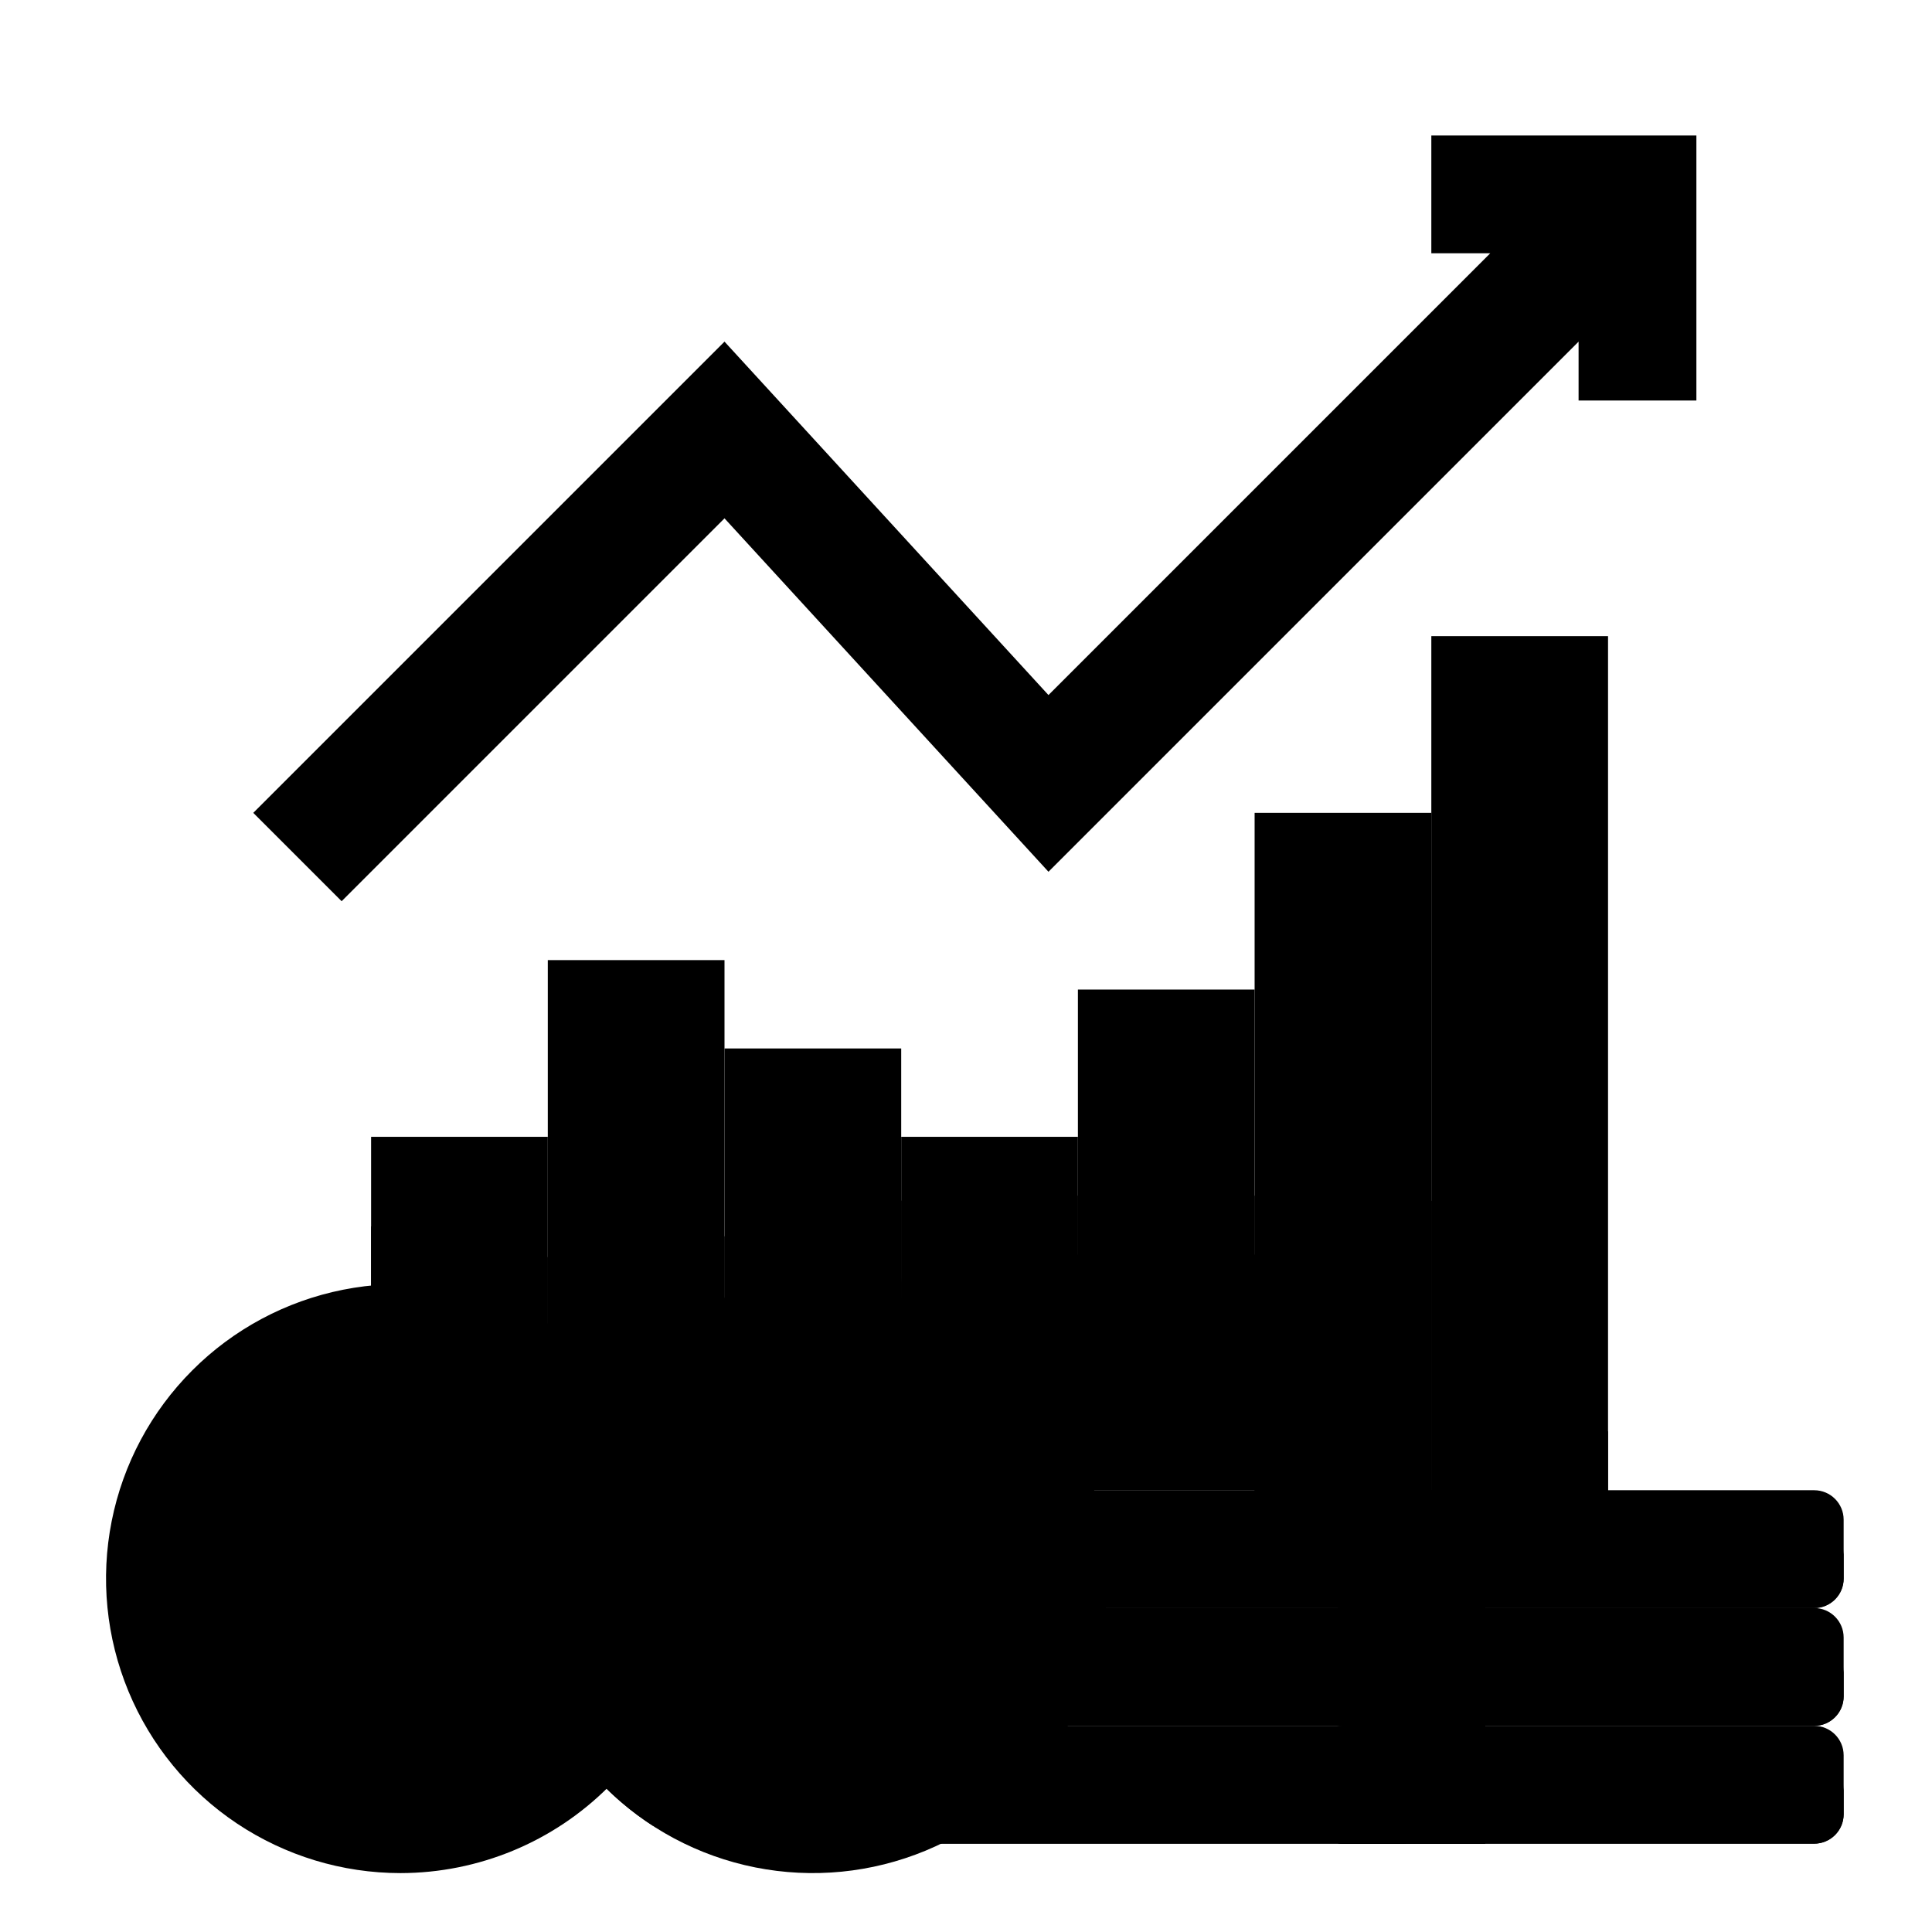
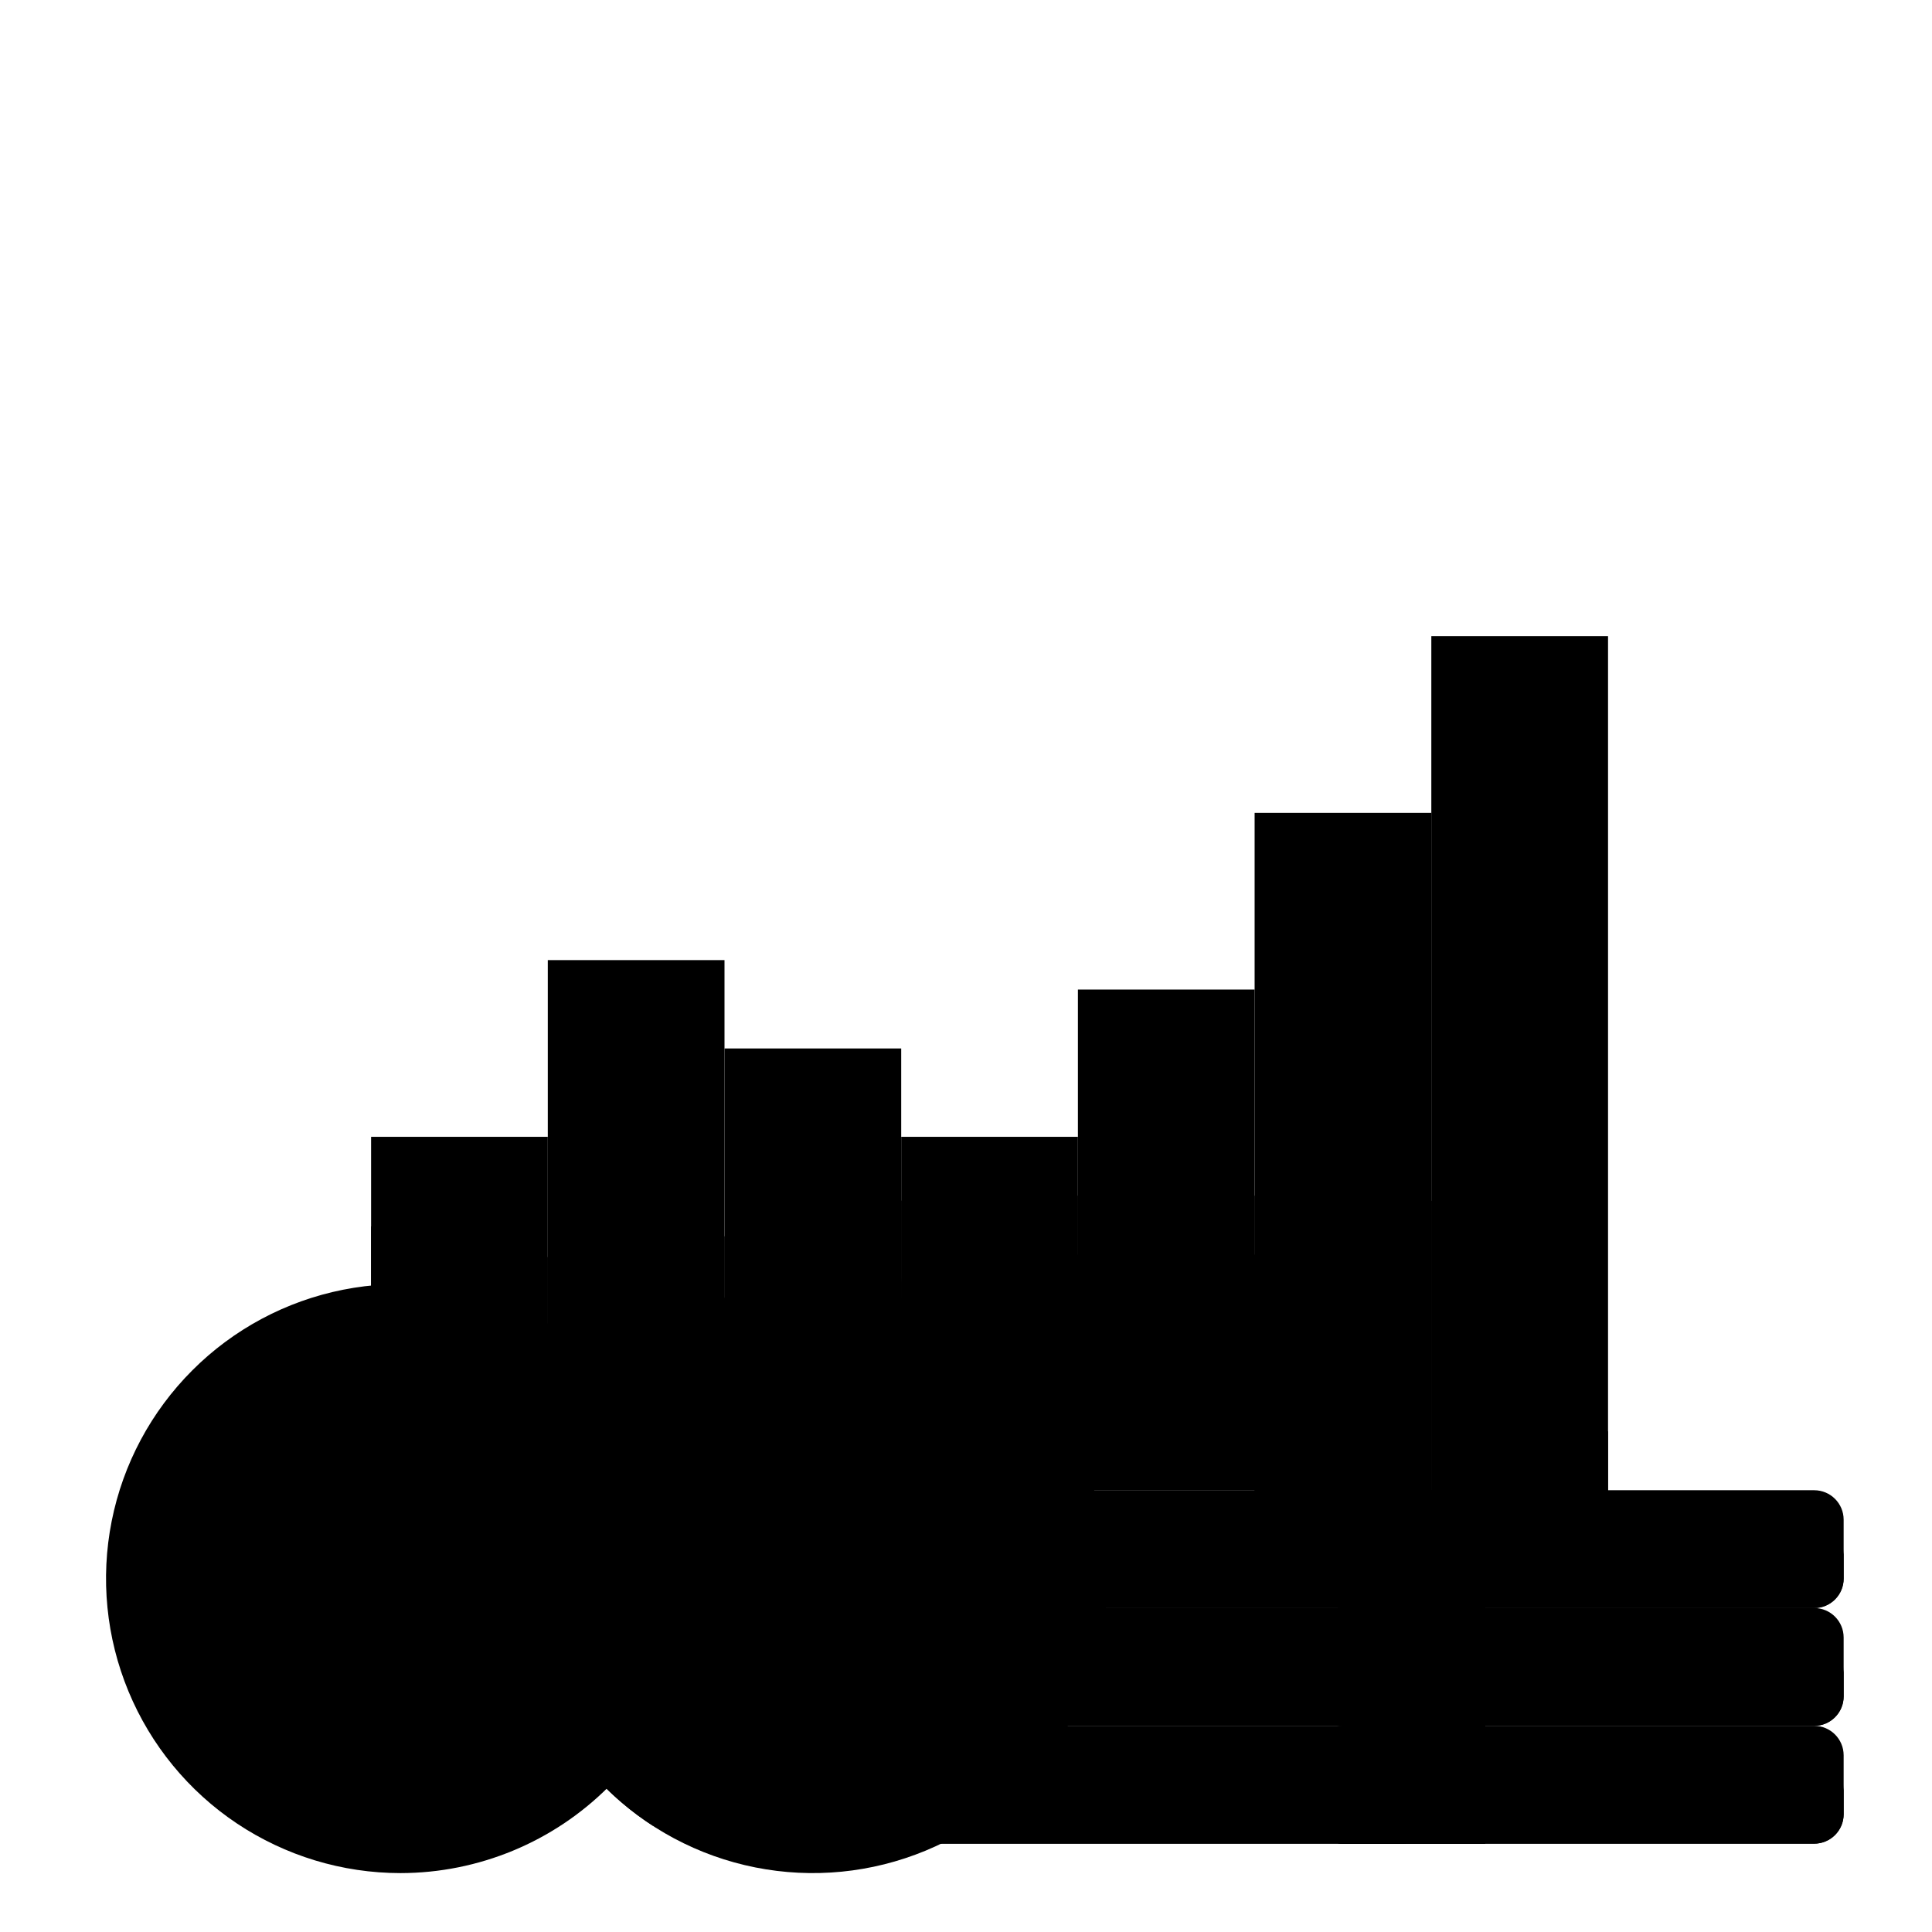
<svg xmlns="http://www.w3.org/2000/svg" width="41" height="41" viewBox="0 0 41 41" fill="none">
  <g clip-path="url(#clip0_1219_258)">
    <path d="M7.875 24.125H11.625V30.375H7.875V24.125Z" fill="#E44B4D" style="fill:#E44B4D;fill:color(display-p3 0.894 0.294 0.302);fill-opacity:1;" />
    <path d="M11.625 20.375H15.375V30.375H11.625V20.375Z" fill="#EEBE33" style="fill:#EEBE33;fill:color(display-p3 0.933 0.745 0.2);fill-opacity:1;" />
    <path d="M15.375 22.25H19.125V30.375H15.375V22.25Z" fill="#E88604" style="fill:#E88604;fill:color(display-p3 0.91 0.525 0.016);fill-opacity:1;" />
    <path d="M19.125 24.125H22.875V30.375H19.125V24.125Z" fill="#E44B4D" style="fill:#E44B4D;fill:color(display-p3 0.894 0.294 0.302);fill-opacity:1;" />
    <path d="M22.875 21H26.625V30.375H22.875V21Z" fill="#EEBE33" style="fill:#EEBE33;fill:color(display-p3 0.933 0.745 0.2);fill-opacity:1;" />
    <path d="M26.625 17.25H30.375V32.25H26.625V17.25Z" fill="#A2C32A" style="fill:#A2C32A;fill:color(display-p3 0.635 0.765 0.165);fill-opacity:1;" />
    <path d="M30.375 13.5H34.125V32.25H30.375V13.5Z" fill="#4BA477" style="fill:#4BA477;fill:color(display-p3 0.294 0.643 0.467);fill-opacity:1;" />
    <path d="M8.5 26C9.579 25.999 10.645 26.231 11.625 26.68V30.375H7.875V26.027C8.081 26.009 8.289 26 8.5 26Z" fill="#D14547" style="fill:#D14547;fill:color(display-p3 0.82 0.271 0.278);fill-opacity:1;" />
    <path d="M19.125 25.482V30.375H15.375V26.237C16.327 25.992 17.318 25.936 18.292 26.073C18.51 25.803 18.798 25.598 19.125 25.482Z" fill="#DF6537" style="fill:#DF6537;fill:color(display-p3 0.875 0.396 0.216);fill-opacity:1;" />
    <path d="M22.875 25.375H26.625V30.375H22.875V25.375Z" fill="#E88604" style="fill:#E88604;fill:color(display-p3 0.91 0.525 0.016);fill-opacity:1;" />
    <path d="M34.125 30.375V32.25H30.375V25.483C30.74 25.612 31.057 25.852 31.28 26.168C31.504 26.485 31.625 26.863 31.625 27.25V28.5C31.625 28.713 31.589 28.924 31.518 29.125C31.589 29.326 31.625 29.537 31.625 29.75V30.375H34.125Z" fill="#349966" style="fill:#349966;fill:color(display-p3 0.204 0.6 0.4);fill-opacity:1;" />
    <path d="M13.175 27.205C13.851 26.766 14.594 26.439 15.375 26.237V30.375H11.625V26.68C12.064 26.883 12.483 27.128 12.875 27.411C12.973 27.34 13.073 27.272 13.175 27.205Z" fill="#E88604" style="fill:#E88604;fill:color(display-p3 0.91 0.525 0.016);fill-opacity:1;" />
    <path d="M19.75 25.375H22.875V30.375H19.125V25.482C19.326 25.411 19.537 25.375 19.75 25.375Z" fill="#D14547" style="fill:#D14547;fill:color(display-p3 0.82 0.271 0.278);fill-opacity:1;" />
    <path d="M30.375 25.483V32.25H26.625V25.375H29.75C29.963 25.375 30.174 25.411 30.375 25.483Z" fill="#68B840" style="fill:#68B840;fill:color(display-p3 0.408 0.722 0.251);fill-opacity:1;" />
-     <path d="M30.375 2.875V5.375H31.625L22.25 14.75L15.375 7.25L5.375 17.25L7.25 19.125L15.375 11L22.25 18.5L33.5 7.25V8.5H36V2.875H30.375Z" fill="#4BA477" style="fill:#4BA477;fill:color(display-p3 0.294 0.643 0.467);fill-opacity:1;" />
    <path d="M38.5 31.625H28.5C28.155 31.625 27.875 31.905 27.875 32.25V33.5C27.875 33.845 28.155 34.125 28.5 34.125H38.5C38.845 34.125 39.125 33.845 39.125 33.5V32.25C39.125 31.905 38.845 31.625 38.5 31.625Z" fill="#EEBE33" style="fill:#EEBE33;fill:color(display-p3 0.933 0.745 0.2);fill-opacity:1;" />
    <path d="M39.125 32.875V33.5C39.125 33.582 39.109 33.663 39.078 33.739C39.046 33.815 39 33.884 38.942 33.942C38.884 34 38.815 34.046 38.739 34.078C38.663 34.109 38.582 34.125 38.5 34.125H28.5C28.418 34.125 28.337 34.109 28.261 34.078C28.185 34.046 28.116 34 28.058 33.942C28 33.884 27.954 33.815 27.922 33.739C27.891 33.663 27.875 33.582 27.875 33.5V32.875C27.875 32.957 27.891 33.038 27.922 33.114C27.954 33.19 28 33.259 28.058 33.317C28.116 33.375 28.185 33.421 28.261 33.453C28.337 33.484 28.418 33.5 28.5 33.5H38.5C38.582 33.5 38.663 33.484 38.739 33.453C38.815 33.421 38.884 33.375 38.942 33.317C39 33.259 39.046 33.19 39.078 33.114C39.109 33.038 39.125 32.957 39.125 32.875Z" fill="#E88604" style="fill:#E88604;fill:color(display-p3 0.91 0.525 0.016);fill-opacity:1;" />
    <path d="M38.5 34.125H28.5C28.155 34.125 27.875 34.405 27.875 34.75V36C27.875 36.345 28.155 36.625 28.5 36.625H38.5C38.845 36.625 39.125 36.345 39.125 36V34.75C39.125 34.405 38.845 34.125 38.5 34.125Z" fill="#EEBE33" style="fill:#EEBE33;fill:color(display-p3 0.933 0.745 0.2);fill-opacity:1;" />
    <path d="M39.125 35.375V36C39.125 36.082 39.109 36.163 39.078 36.239C39.046 36.315 39 36.384 38.942 36.442C38.884 36.5 38.815 36.546 38.739 36.578C38.663 36.609 38.582 36.625 38.5 36.625H28.5C28.418 36.625 28.337 36.609 28.261 36.578C28.185 36.546 28.116 36.5 28.058 36.442C28 36.384 27.954 36.315 27.922 36.239C27.891 36.163 27.875 36.082 27.875 36V35.375C27.875 35.457 27.891 35.538 27.922 35.614C27.954 35.69 28 35.759 28.058 35.817C28.116 35.875 28.185 35.921 28.261 35.953C28.337 35.984 28.418 36 28.5 36H38.5C38.582 36 38.663 35.984 38.739 35.953C38.815 35.921 38.884 35.875 38.942 35.817C39 35.759 39.046 35.69 39.078 35.614C39.109 35.538 39.125 35.457 39.125 35.375Z" fill="#E88604" style="fill:#E88604;fill:color(display-p3 0.91 0.525 0.016);fill-opacity:1;" />
    <path d="M38.5 36.625H28.5C28.155 36.625 27.875 36.905 27.875 37.25V38.5C27.875 38.845 28.155 39.125 28.5 39.125H38.5C38.845 39.125 39.125 38.845 39.125 38.5V37.25C39.125 36.905 38.845 36.625 38.5 36.625Z" fill="#EEBE33" style="fill:#EEBE33;fill:color(display-p3 0.933 0.745 0.2);fill-opacity:1;" />
    <path d="M39.125 37.875V38.5C39.125 38.582 39.109 38.663 39.078 38.739C39.046 38.815 39 38.884 38.942 38.942C38.884 39 38.815 39.046 38.739 39.078C38.663 39.109 38.582 39.125 38.5 39.125H28.5C28.418 39.125 28.337 39.109 28.261 39.078C28.185 39.046 28.116 39 28.058 38.942C28 38.884 27.954 38.815 27.922 38.739C27.891 38.663 27.875 38.582 27.875 38.5V37.875C27.875 37.957 27.891 38.038 27.922 38.114C27.954 38.19 28 38.259 28.058 38.317C28.116 38.375 28.185 38.421 28.261 38.453C28.337 38.484 28.418 38.5 28.5 38.5H38.5C38.582 38.5 38.663 38.484 38.739 38.453C38.815 38.421 38.884 38.375 38.942 38.317C39 38.259 39.046 38.19 39.078 38.114C39.109 38.038 39.125 37.957 39.125 37.875Z" fill="#E88604" style="fill:#E88604;fill:color(display-p3 0.91 0.525 0.016);fill-opacity:1;" />
    <path d="M31.625 33.5C31.625 33.713 31.589 33.925 31.517 34.125C31.589 34.325 31.625 34.537 31.625 34.75V36C31.625 36.213 31.589 36.425 31.517 36.625C31.589 36.825 31.625 37.037 31.625 37.25V38.5C31.625 38.713 31.589 38.925 31.517 39.125H28.5C28.418 39.125 28.337 39.109 28.261 39.078C28.185 39.046 28.116 39 28.058 38.942C28 38.884 27.954 38.815 27.922 38.739C27.891 38.663 27.875 38.582 27.875 38.5V37.25C27.875 37.168 27.891 37.087 27.922 37.011C27.954 36.935 28 36.866 28.058 36.808C28.116 36.75 28.185 36.704 28.261 36.672C28.337 36.641 28.418 36.625 28.5 36.625C28.418 36.625 28.337 36.609 28.261 36.578C28.185 36.546 28.116 36.5 28.058 36.442C28 36.384 27.954 36.315 27.922 36.239C27.891 36.163 27.875 36.082 27.875 36V34.75C27.875 34.668 27.891 34.587 27.922 34.511C27.954 34.435 28 34.366 28.058 34.308C28.116 34.25 28.185 34.204 28.261 34.172C28.337 34.141 28.418 34.125 28.5 34.125C28.418 34.125 28.337 34.109 28.261 34.078C28.185 34.046 28.116 34 28.058 33.942C28 33.884 27.954 33.815 27.922 33.739C27.891 33.663 27.875 33.582 27.875 33.5V32.25C27.875 32.168 27.891 32.087 27.922 32.011C27.954 31.935 28 31.866 28.058 31.808C28.116 31.75 28.185 31.704 28.261 31.672C28.337 31.641 28.418 31.625 28.5 31.625H31.517C31.589 31.826 31.625 32.037 31.625 32.25V33.5Z" fill="#E88604" style="fill:#E88604;fill:color(display-p3 0.91 0.525 0.016);fill-opacity:1;" />
    <path d="M28.5 38.5H31.625C31.625 38.713 31.589 38.925 31.517 39.125H28.5C28.418 39.125 28.337 39.109 28.261 39.078C28.185 39.046 28.116 39 28.058 38.942C28 38.884 27.954 38.815 27.922 38.739C27.891 38.663 27.875 38.582 27.875 38.5V37.875C27.875 37.957 27.891 38.038 27.922 38.114C27.954 38.19 28 38.259 28.058 38.317C28.116 38.375 28.185 38.421 28.261 38.453C28.337 38.484 28.418 38.5 28.5 38.5ZM28.5 36H31.625C31.625 36.213 31.589 36.425 31.517 36.625H28.5C28.418 36.625 28.337 36.609 28.261 36.578C28.185 36.546 28.116 36.5 28.058 36.442C28 36.384 27.954 36.315 27.922 36.239C27.891 36.163 27.875 36.082 27.875 36V35.375C27.875 35.457 27.891 35.538 27.922 35.614C27.954 35.69 28 35.759 28.058 35.817C28.116 35.875 28.185 35.921 28.261 35.953C28.337 35.984 28.418 36 28.5 36ZM27.875 33.5V32.875C27.875 32.957 27.891 33.038 27.922 33.114C27.954 33.19 28 33.259 28.058 33.317C28.116 33.375 28.185 33.421 28.261 33.453C28.337 33.484 28.418 33.5 28.5 33.5H31.625C31.625 33.713 31.589 33.925 31.517 34.125H28.5C28.418 34.125 28.337 34.109 28.261 34.078C28.185 34.046 28.116 34 28.058 33.942C28 33.884 27.954 33.815 27.922 33.739C27.891 33.663 27.875 33.582 27.875 33.5Z" fill="#DF6537" style="fill:#DF6537;fill:color(display-p3 0.875 0.396 0.216);fill-opacity:1;" />
    <path d="M29.75 26.625H19.75C19.405 26.625 19.125 26.905 19.125 27.25V28.5C19.125 28.845 19.405 29.125 19.75 29.125H29.75C30.095 29.125 30.375 28.845 30.375 28.5V27.25C30.375 26.905 30.095 26.625 29.75 26.625Z" fill="#EEBE33" style="fill:#EEBE33;fill:color(display-p3 0.933 0.745 0.2);fill-opacity:1;" />
    <path d="M30.375 27.875V28.5C30.375 28.582 30.359 28.663 30.328 28.739C30.296 28.815 30.25 28.884 30.192 28.942C30.134 29 30.065 29.046 29.989 29.078C29.913 29.109 29.832 29.125 29.75 29.125H19.75C19.668 29.125 19.587 29.109 19.511 29.078C19.435 29.046 19.366 29 19.308 28.942C19.25 28.884 19.204 28.815 19.172 28.739C19.141 28.663 19.125 28.582 19.125 28.5V27.875C19.125 27.957 19.141 28.038 19.172 28.114C19.204 28.19 19.25 28.259 19.308 28.317C19.366 28.375 19.435 28.421 19.511 28.453C19.587 28.484 19.668 28.5 19.75 28.5H29.75C29.832 28.5 29.913 28.484 29.989 28.453C30.065 28.421 30.134 28.375 30.192 28.317C30.25 28.259 30.296 28.19 30.328 28.114C30.359 28.038 30.375 27.957 30.375 27.875Z" fill="#E88604" style="fill:#E88604;fill:color(display-p3 0.91 0.525 0.016);fill-opacity:1;" />
    <path d="M29.75 29.125H19.75C19.405 29.125 19.125 29.405 19.125 29.75V31C19.125 31.345 19.405 31.625 19.75 31.625H29.75C30.095 31.625 30.375 31.345 30.375 31V29.75C30.375 29.405 30.095 29.125 29.75 29.125Z" fill="#EEBE33" style="fill:#EEBE33;fill:color(display-p3 0.933 0.745 0.2);fill-opacity:1;" />
    <path d="M30.375 30.375V31C30.375 31.082 30.359 31.163 30.328 31.239C30.296 31.315 30.25 31.384 30.192 31.442C30.134 31.5 30.065 31.546 29.989 31.578C29.913 31.609 29.832 31.625 29.75 31.625H19.75C19.668 31.625 19.587 31.609 19.511 31.578C19.435 31.546 19.366 31.5 19.308 31.442C19.25 31.384 19.204 31.315 19.172 31.239C19.141 31.163 19.125 31.082 19.125 31V30.375C19.125 30.457 19.141 30.538 19.172 30.614C19.204 30.69 19.25 30.759 19.308 30.817C19.366 30.875 19.435 30.921 19.511 30.953C19.587 30.984 19.668 31 19.75 31H29.75C29.832 31 29.913 30.984 29.989 30.953C30.065 30.921 30.134 30.875 30.192 30.817C30.25 30.759 30.296 30.69 30.328 30.614C30.359 30.538 30.375 30.457 30.375 30.375Z" fill="#E88604" style="fill:#E88604;fill:color(display-p3 0.91 0.525 0.016);fill-opacity:1;" />
    <path d="M29.75 31.625H19.75C19.405 31.625 19.125 31.905 19.125 32.25V33.5C19.125 33.845 19.405 34.125 19.75 34.125H29.75C30.095 34.125 30.375 33.845 30.375 33.5V32.25C30.375 31.905 30.095 31.625 29.75 31.625Z" fill="#EEBE33" style="fill:#EEBE33;fill:color(display-p3 0.933 0.745 0.2);fill-opacity:1;" />
    <path d="M30.375 32.875V33.5C30.375 33.582 30.359 33.663 30.328 33.739C30.296 33.815 30.25 33.884 30.192 33.942C30.134 34 30.065 34.046 29.989 34.078C29.913 34.109 29.832 34.125 29.75 34.125H19.75C19.668 34.125 19.587 34.109 19.511 34.078C19.435 34.046 19.366 34 19.308 33.942C19.25 33.884 19.204 33.815 19.172 33.739C19.141 33.663 19.125 33.582 19.125 33.5V32.875C19.125 32.957 19.141 33.038 19.172 33.114C19.204 33.19 19.25 33.259 19.308 33.317C19.366 33.375 19.435 33.421 19.511 33.453C19.587 33.484 19.668 33.5 19.75 33.5H29.75C29.832 33.5 29.913 33.484 29.989 33.453C30.065 33.421 30.134 33.375 30.192 33.317C30.25 33.259 30.296 33.19 30.328 33.114C30.359 33.038 30.375 32.957 30.375 32.875Z" fill="#E88604" style="fill:#E88604;fill:color(display-p3 0.91 0.525 0.016);fill-opacity:1;" />
    <path d="M29.75 34.125H19.75C19.405 34.125 19.125 34.405 19.125 34.75V36C19.125 36.345 19.405 36.625 19.75 36.625H29.75C30.095 36.625 30.375 36.345 30.375 36V34.75C30.375 34.405 30.095 34.125 29.75 34.125Z" fill="#EEBE33" style="fill:#EEBE33;fill:color(display-p3 0.933 0.745 0.2);fill-opacity:1;" />
    <path d="M30.375 35.375V36C30.375 36.082 30.359 36.163 30.328 36.239C30.296 36.315 30.25 36.384 30.192 36.442C30.134 36.5 30.065 36.546 29.989 36.578C29.913 36.609 29.832 36.625 29.75 36.625H19.75C19.668 36.625 19.587 36.609 19.511 36.578C19.435 36.546 19.366 36.5 19.308 36.442C19.25 36.384 19.204 36.315 19.172 36.239C19.141 36.163 19.125 36.082 19.125 36V35.375C19.125 35.457 19.141 35.538 19.172 35.614C19.204 35.69 19.25 35.759 19.308 35.817C19.366 35.875 19.435 35.921 19.511 35.953C19.587 35.984 19.668 36 19.75 36H29.75C29.832 36 29.913 35.984 29.989 35.953C30.065 35.921 30.134 35.875 30.192 35.817C30.25 35.759 30.296 35.69 30.328 35.614C30.359 35.538 30.375 35.457 30.375 35.375Z" fill="#E88604" style="fill:#E88604;fill:color(display-p3 0.91 0.525 0.016);fill-opacity:1;" />
    <path d="M29.75 36.625H19.75C19.405 36.625 19.125 36.905 19.125 37.25V38.5C19.125 38.845 19.405 39.125 19.75 39.125H29.75C30.095 39.125 30.375 38.845 30.375 38.5V37.25C30.375 36.905 30.095 36.625 29.75 36.625Z" fill="#EEBE33" style="fill:#EEBE33;fill:color(display-p3 0.933 0.745 0.2);fill-opacity:1;" />
    <path d="M30.375 37.875V38.5C30.375 38.582 30.359 38.663 30.328 38.739C30.296 38.815 30.25 38.884 30.192 38.942C30.134 39 30.065 39.046 29.989 39.078C29.913 39.109 29.832 39.125 29.75 39.125H19.75C19.668 39.125 19.587 39.109 19.511 39.078C19.435 39.046 19.366 39 19.308 38.942C19.25 38.884 19.204 38.815 19.172 38.739C19.141 38.663 19.125 38.582 19.125 38.5V37.875C19.125 37.957 19.141 38.038 19.172 38.114C19.204 38.19 19.25 38.259 19.308 38.317C19.366 38.375 19.435 38.421 19.511 38.453C19.587 38.484 19.668 38.5 19.75 38.5H29.75C29.832 38.5 29.913 38.484 29.989 38.453C30.065 38.421 30.134 38.375 30.192 38.317C30.25 38.259 30.296 38.19 30.328 38.114C30.359 38.038 30.375 37.957 30.375 37.875Z" fill="#E88604" style="fill:#E88604;fill:color(display-p3 0.91 0.525 0.016);fill-opacity:1;" />
    <path d="M22.877 33.5C22.877 34.613 22.547 35.701 21.929 36.626C21.311 37.551 20.432 38.273 19.404 38.698C18.376 39.124 17.245 39.236 16.154 39.019C15.062 38.802 14.06 38.266 13.273 37.479C12.486 36.692 11.95 35.69 11.733 34.598C11.516 33.507 11.627 32.376 12.053 31.348C12.479 30.32 13.201 29.441 14.126 28.823C15.051 28.205 16.139 27.875 17.252 27.875C18.744 27.875 20.174 28.468 21.229 29.523C22.284 30.578 22.877 32.008 22.877 33.5Z" fill="#8ACCE7" style="fill:#8ACCE7;fill:color(display-p3 0.541 0.8 0.906);fill-opacity:1;" />
    <path d="M14.278 28.724C13.466 29.229 12.797 29.933 12.333 30.768C11.869 31.604 11.625 32.544 11.625 33.5C11.625 34.456 11.869 35.396 12.333 36.232C12.797 37.068 13.466 37.772 14.278 38.277C15.391 36.934 16 35.244 16 33.5C16 31.756 15.391 30.067 14.278 28.724Z" fill="#379EC3" style="fill:#379EC3;fill:color(display-p3 0.216 0.62 0.765);fill-opacity:1;" />
    <path d="M17.25 27.25C16.014 27.25 14.806 27.617 13.778 28.303C12.75 28.99 11.949 29.966 11.476 31.108C11.003 32.25 10.879 33.507 11.12 34.719C11.361 35.932 11.957 37.045 12.831 37.919C13.705 38.794 14.818 39.389 16.031 39.63C17.243 39.871 18.5 39.747 19.642 39.274C20.784 38.801 21.76 38 22.447 36.972C23.133 35.945 23.5 34.736 23.5 33.5C23.505 32.678 23.346 31.863 23.034 31.103C22.721 30.343 22.261 29.652 21.68 29.07C21.098 28.489 20.407 28.029 19.647 27.716C18.887 27.404 18.072 27.245 17.25 27.25ZM17.25 38.5C16.261 38.5 15.294 38.207 14.472 37.657C13.65 37.108 13.009 36.327 12.631 35.413C12.252 34.5 12.153 33.495 12.346 32.525C12.539 31.555 13.015 30.664 13.714 29.965C14.414 29.265 15.305 28.789 16.275 28.596C17.244 28.403 18.25 28.502 19.163 28.881C20.077 29.259 20.858 29.9 21.407 30.722C21.957 31.544 22.25 32.511 22.25 33.5C22.254 34.158 22.127 34.81 21.877 35.418C21.627 36.026 21.259 36.579 20.794 37.044C20.329 37.509 19.776 37.877 19.168 38.127C18.56 38.377 17.908 38.504 17.25 38.5Z" fill="#379EC3" style="fill:#379EC3;fill:color(display-p3 0.216 0.62 0.765);fill-opacity:1;" />
    <path d="M12.25 33.5C12.25 32.641 12.472 31.796 12.894 31.047C13.316 30.299 13.924 29.671 14.659 29.226C14.419 28.88 14.15 28.555 13.855 28.255C12.979 28.821 12.258 29.598 11.76 30.514C11.261 31.43 11 32.457 11 33.5C11 34.543 11.261 35.57 11.76 36.486C12.258 37.402 12.979 38.179 13.855 38.745C14.15 38.445 14.419 38.12 14.659 37.774C13.924 37.329 13.316 36.702 12.894 35.953C12.472 35.204 12.25 34.36 12.25 33.5Z" fill="#2D80B3" style="fill:#2D80B3;fill:color(display-p3 0.176 0.502 0.702);fill-opacity:1;" />
    <path d="M16.625 31.625H17.875V32.875H16.625V34.125H17.875V35.375H16.625C16.625 35.541 16.691 35.7 16.808 35.817C16.925 35.934 17.084 36 17.25 36H19.125V37.25H17.25C16.753 37.25 16.276 37.053 15.924 36.701C15.572 36.349 15.375 35.872 15.375 35.375H14.75V34.125H15.375V32.875H14.75V31.625H15.375C15.375 31.128 15.572 30.651 15.924 30.299C16.276 29.948 16.753 29.75 17.25 29.75H19.125V31H17.25C17.084 31 16.925 31.066 16.808 31.183C16.691 31.3 16.625 31.459 16.625 31.625Z" fill="#379EC3" style="fill:#379EC3;fill:color(display-p3 0.216 0.62 0.765);fill-opacity:1;" />
    <path d="M15.528 30.883C15.427 31.117 15.375 31.37 15.375 31.625H14.75V32.875H15.375V34.125H14.75V35.375H15.375C15.375 35.63 15.427 35.883 15.528 36.117C16.157 34.429 16.157 32.571 15.528 30.883Z" fill="#2D80B3" style="fill:#2D80B3;fill:color(display-p3 0.176 0.502 0.702);fill-opacity:1;" />
    <path d="M8.5 39.125C11.607 39.125 14.125 36.607 14.125 33.5C14.125 30.393 11.607 27.875 8.5 27.875C5.393 27.875 2.875 30.393 2.875 33.5C2.875 36.607 5.393 39.125 8.5 39.125Z" fill="#EEDC9A" style="fill:#EEDC9A;fill:color(display-p3 0.933 0.863 0.604);fill-opacity:1;" />
    <path d="M8.5 39.75C7.264 39.75 6.056 39.383 5.028 38.697C4 38.01 3.199 37.034 2.726 35.892C2.253 34.75 2.129 33.493 2.37 32.281C2.611 31.068 3.207 29.955 4.081 29.081C4.955 28.206 6.068 27.611 7.281 27.37C8.493 27.129 9.75 27.253 10.892 27.726C12.034 28.199 13.01 29 13.697 30.028C14.383 31.055 14.75 32.264 14.75 33.5C14.748 35.157 14.089 36.746 12.917 37.917C11.746 39.089 10.157 39.748 8.5 39.75ZM8.5 28.5C7.511 28.5 6.544 28.793 5.722 29.343C4.9 29.892 4.259 30.673 3.881 31.587C3.502 32.5 3.403 33.506 3.596 34.475C3.789 35.445 4.265 36.336 4.964 37.035C5.664 37.735 6.555 38.211 7.525 38.404C8.494 38.597 9.5 38.498 10.413 38.119C11.327 37.741 12.108 37.1 12.657 36.278C13.207 35.456 13.5 34.489 13.5 33.5C13.498 32.174 12.971 30.904 12.034 29.966C11.097 29.029 9.826 28.502 8.5 28.5Z" fill="#EEBE33" style="fill:#EEBE33;fill:color(display-p3 0.933 0.745 0.2);fill-opacity:1;" />
    <path d="M10.375 32.875V32.398C10.375 32.053 10.247 31.72 10.016 31.463C9.785 31.207 9.468 31.045 9.125 31.008V30.375H7.875V31.008C7.575 31.04 7.293 31.168 7.071 31.374C6.85 31.58 6.701 31.852 6.647 32.149C6.594 32.446 6.638 32.753 6.773 33.023C6.908 33.293 7.127 33.513 7.398 33.648L9.043 34.471C9.073 34.485 9.097 34.51 9.111 34.54C9.125 34.57 9.129 34.604 9.121 34.636C9.114 34.669 9.095 34.698 9.069 34.718C9.043 34.739 9.011 34.75 8.977 34.75H8.023C7.984 34.75 7.946 34.734 7.918 34.707C7.891 34.679 7.875 34.642 7.875 34.602V34.125H6.625V34.602C6.626 34.947 6.753 35.28 6.984 35.536C7.215 35.793 7.532 35.955 7.875 35.992V36.625H9.125V35.992C9.426 35.96 9.708 35.832 9.929 35.626C10.15 35.42 10.299 35.148 10.353 34.851C10.407 34.554 10.363 34.247 10.227 33.977C10.092 33.707 9.873 33.487 9.602 33.352L7.957 32.529C7.927 32.515 7.903 32.49 7.889 32.46C7.875 32.43 7.871 32.396 7.879 32.364C7.887 32.331 7.905 32.302 7.931 32.282C7.957 32.261 7.989 32.25 8.023 32.25H8.978C9.017 32.25 9.054 32.266 9.082 32.293C9.11 32.321 9.125 32.358 9.125 32.398V32.875H10.375Z" fill="#EEBE33" style="fill:#EEBE33;fill:color(display-p3 0.933 0.745 0.2);fill-opacity:1;" />
  </g>
  <defs>
    <clipPath id="clip0_1219_258">
      <rect width="38" height="38" fill="white" style="fill:white;fill-opacity:1;" transform="translate(2 2)" />
    </clipPath>
  </defs>
</svg>